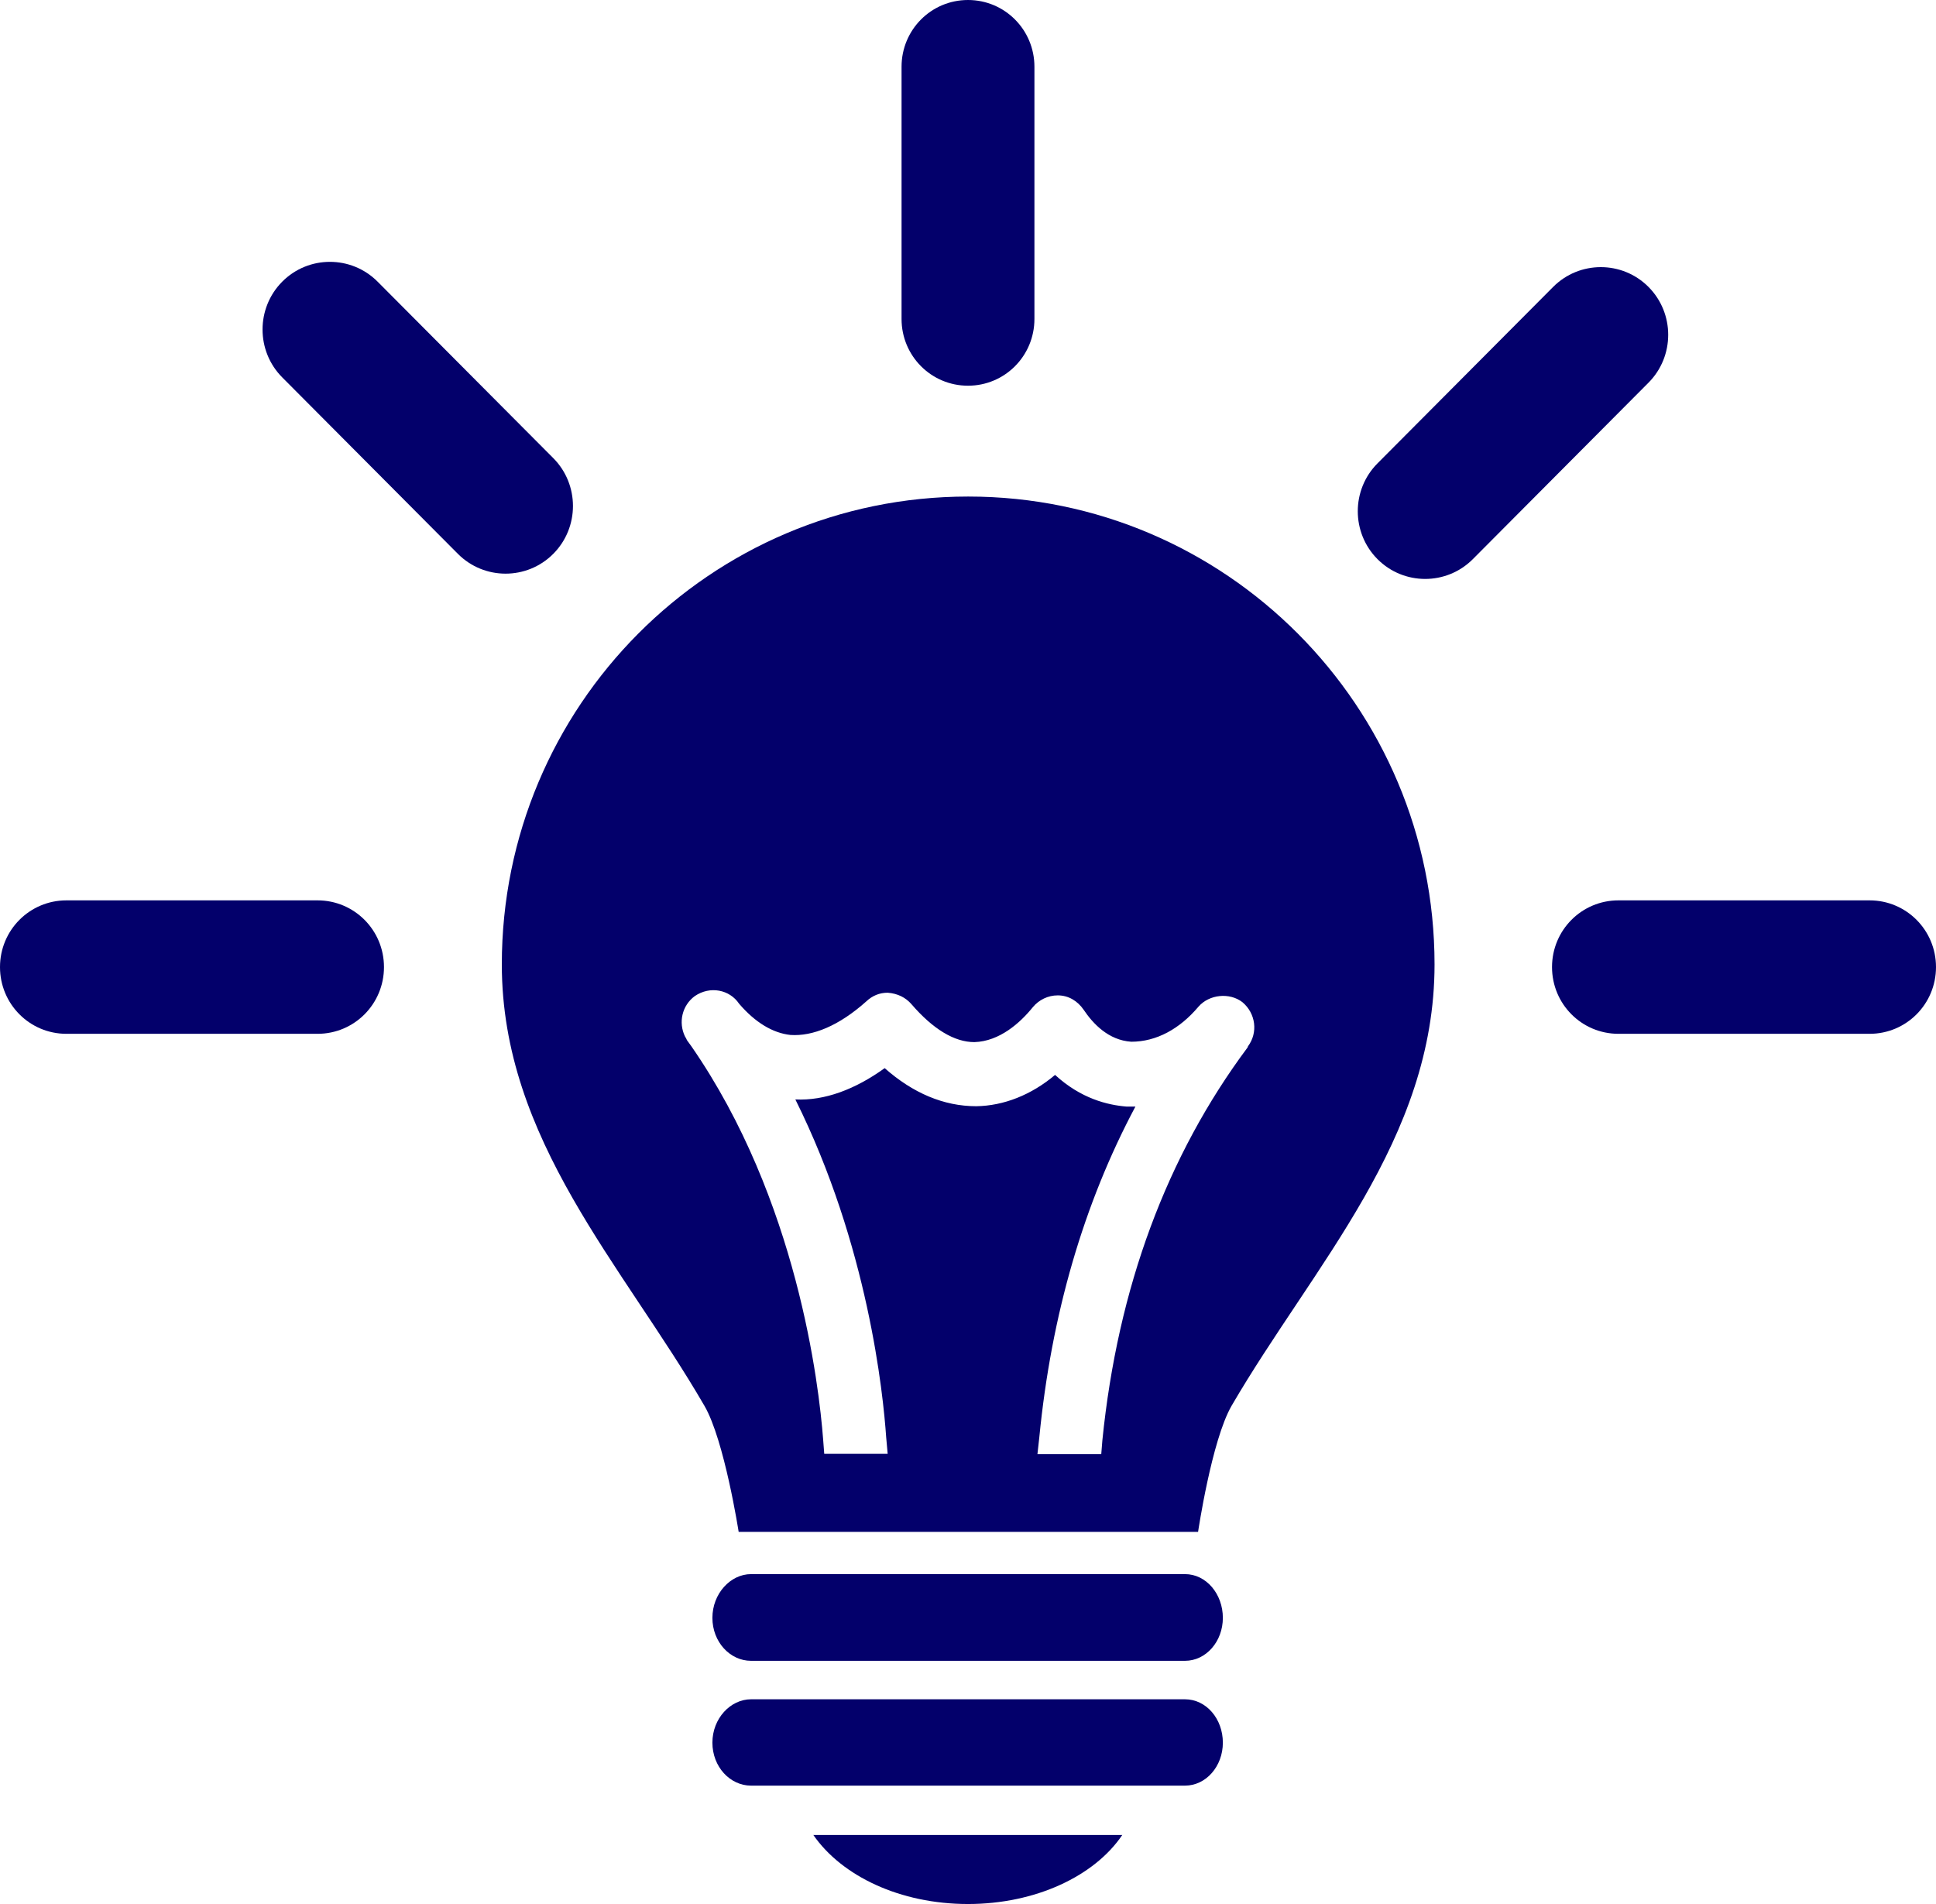
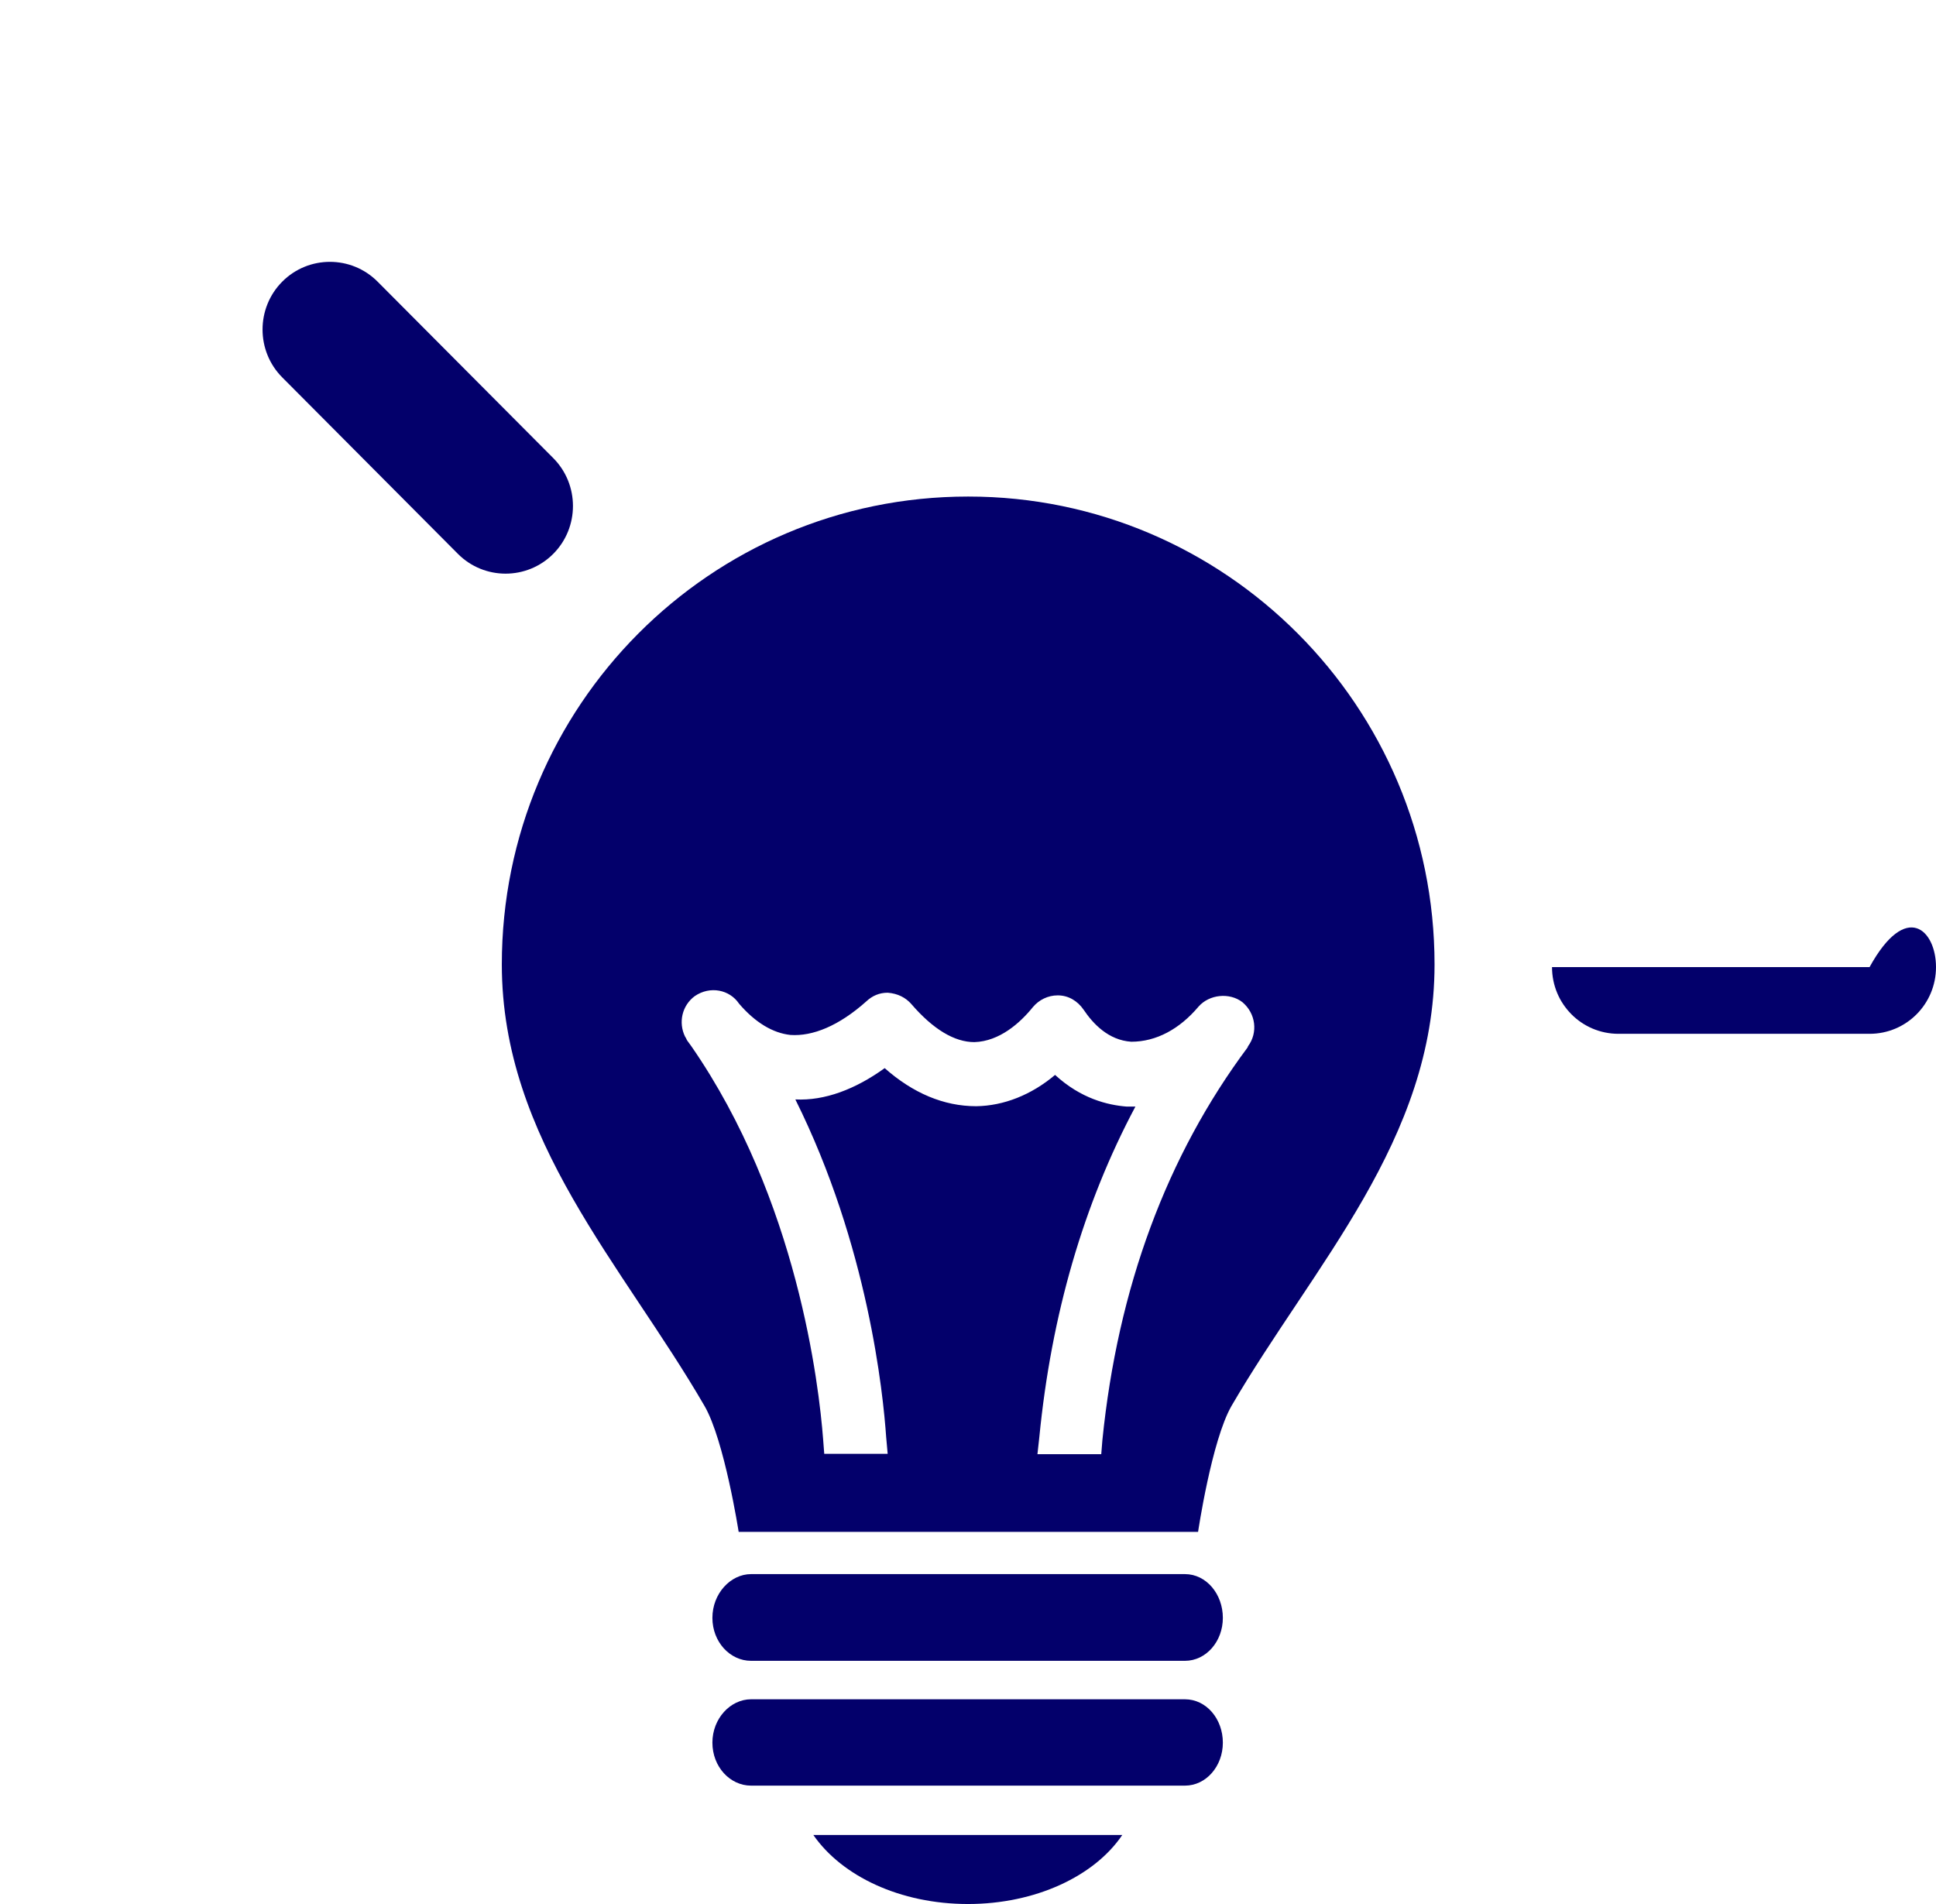
<svg xmlns="http://www.w3.org/2000/svg" width="122" height="120" viewBox="0 0 122 120" fill="none">
  <path d="M61 120C65.257 120 68.971 118.242 70.721 115.651H51.255C53.053 118.242 56.719 120 61 120ZM74.671 107.097H47.329C46.028 107.097 44.893 108.309 44.893 109.83C44.893 111.351 46.004 112.539 47.329 112.539H74.671C75.996 112.539 77.06 111.327 77.06 109.83C77.06 108.333 76.019 107.097 74.671 107.097ZM74.671 99.208H47.329C46.028 99.208 44.893 100.444 44.893 101.964C44.893 103.485 46.004 104.673 47.329 104.673H74.671C75.996 104.673 77.06 103.461 77.06 101.964C77.06 100.467 76.019 99.208 74.671 99.208ZM61 31.295C44.751 31.295 31.623 44.507 31.623 60.784C31.623 71.834 39.263 79.746 44.396 88.61C45.65 90.772 46.548 96.546 46.548 96.546H75.499C75.499 96.546 76.35 90.796 77.604 88.61C82.76 79.746 90.4 71.834 90.4 60.784C90.4 44.507 77.226 31.295 61.024 31.295H61ZM78.621 66.012C73.536 72.832 70.437 81.148 69.468 90.772L69.397 91.651H65.376L65.494 90.582C66.251 82.859 68.285 75.873 71.549 69.743H71.005C69.799 69.647 68.119 69.244 66.487 67.746C64.997 69.006 63.247 69.695 61.52 69.719C59.463 69.719 57.523 68.887 55.749 67.319C53.904 68.65 51.965 69.386 50.12 69.291C54.708 78.511 55.654 87.826 55.844 90.582L55.938 91.628H51.941L51.87 90.701C51.61 87.327 50.262 75.612 43.568 65.941L43.308 65.584C43.284 65.56 43.261 65.489 43.237 65.442L43.166 65.323C42.74 64.444 42.977 63.374 43.781 62.78C44.751 62.115 45.981 62.376 46.572 63.255C47.589 64.444 48.701 65.109 49.812 65.228C51.208 65.323 52.864 64.657 54.59 63.113C54.969 62.756 55.418 62.566 55.938 62.566C56.577 62.614 57.074 62.875 57.428 63.279C58.8 64.871 60.148 65.679 61.402 65.679C62.987 65.632 64.288 64.467 65.092 63.469C65.47 63.018 66.038 62.733 66.653 62.733C67.339 62.733 67.907 63.089 68.285 63.636C68.876 64.515 69.846 65.56 71.289 65.655C72.874 65.655 74.34 64.847 75.523 63.446C76.209 62.661 77.486 62.543 78.29 63.16C79.141 63.873 79.283 65.085 78.645 65.941L78.621 66.012Z" fill="#03006B" />
-   <path d="M65.186 20.103C65.186 22.432 63.318 24.309 61 24.309C58.682 24.309 56.813 22.432 56.813 20.103V4.206C56.813 1.877 58.682 0 61 0C63.318 0 65.186 1.877 65.186 4.206V20.103Z" fill="#03006B" />
-   <path d="M103.882 18.083C105.538 19.747 105.538 22.455 103.882 24.119L92.813 35.24C91.157 36.903 88.461 36.903 86.805 35.24C85.149 33.576 85.149 30.867 86.805 29.204L97.874 18.083C99.53 16.42 102.226 16.42 103.882 18.083Z" fill="#03006B" />
-   <path d="M122 60.95C122 63.279 120.131 65.156 117.814 65.156H101.99C99.672 65.156 97.803 63.279 97.803 60.95C97.803 58.622 99.672 56.745 101.99 56.745H117.814C120.131 56.745 122 58.622 122 60.95Z" fill="#03006B" />
-   <path d="M24.197 60.95C24.197 63.279 22.328 65.156 20.01 65.156H4.187C1.869 65.156 0 63.279 0 60.95C0 58.622 1.869 56.745 4.187 56.745H20.01C22.328 56.745 24.197 58.622 24.197 60.95Z" fill="#03006B" />
+   <path d="M122 60.95C122 63.279 120.131 65.156 117.814 65.156H101.99C99.672 65.156 97.803 63.279 97.803 60.95H117.814C120.131 56.745 122 58.622 122 60.95Z" fill="#03006B" />
  <path d="M34.864 34.907C33.208 36.57 30.512 36.57 28.856 34.907L17.787 23.786C16.131 22.123 16.131 19.414 17.787 17.75C19.442 16.087 22.139 16.087 23.794 17.75L34.864 28.871C36.52 30.535 36.52 33.244 34.864 34.907Z" fill="#03006B" />
</svg>